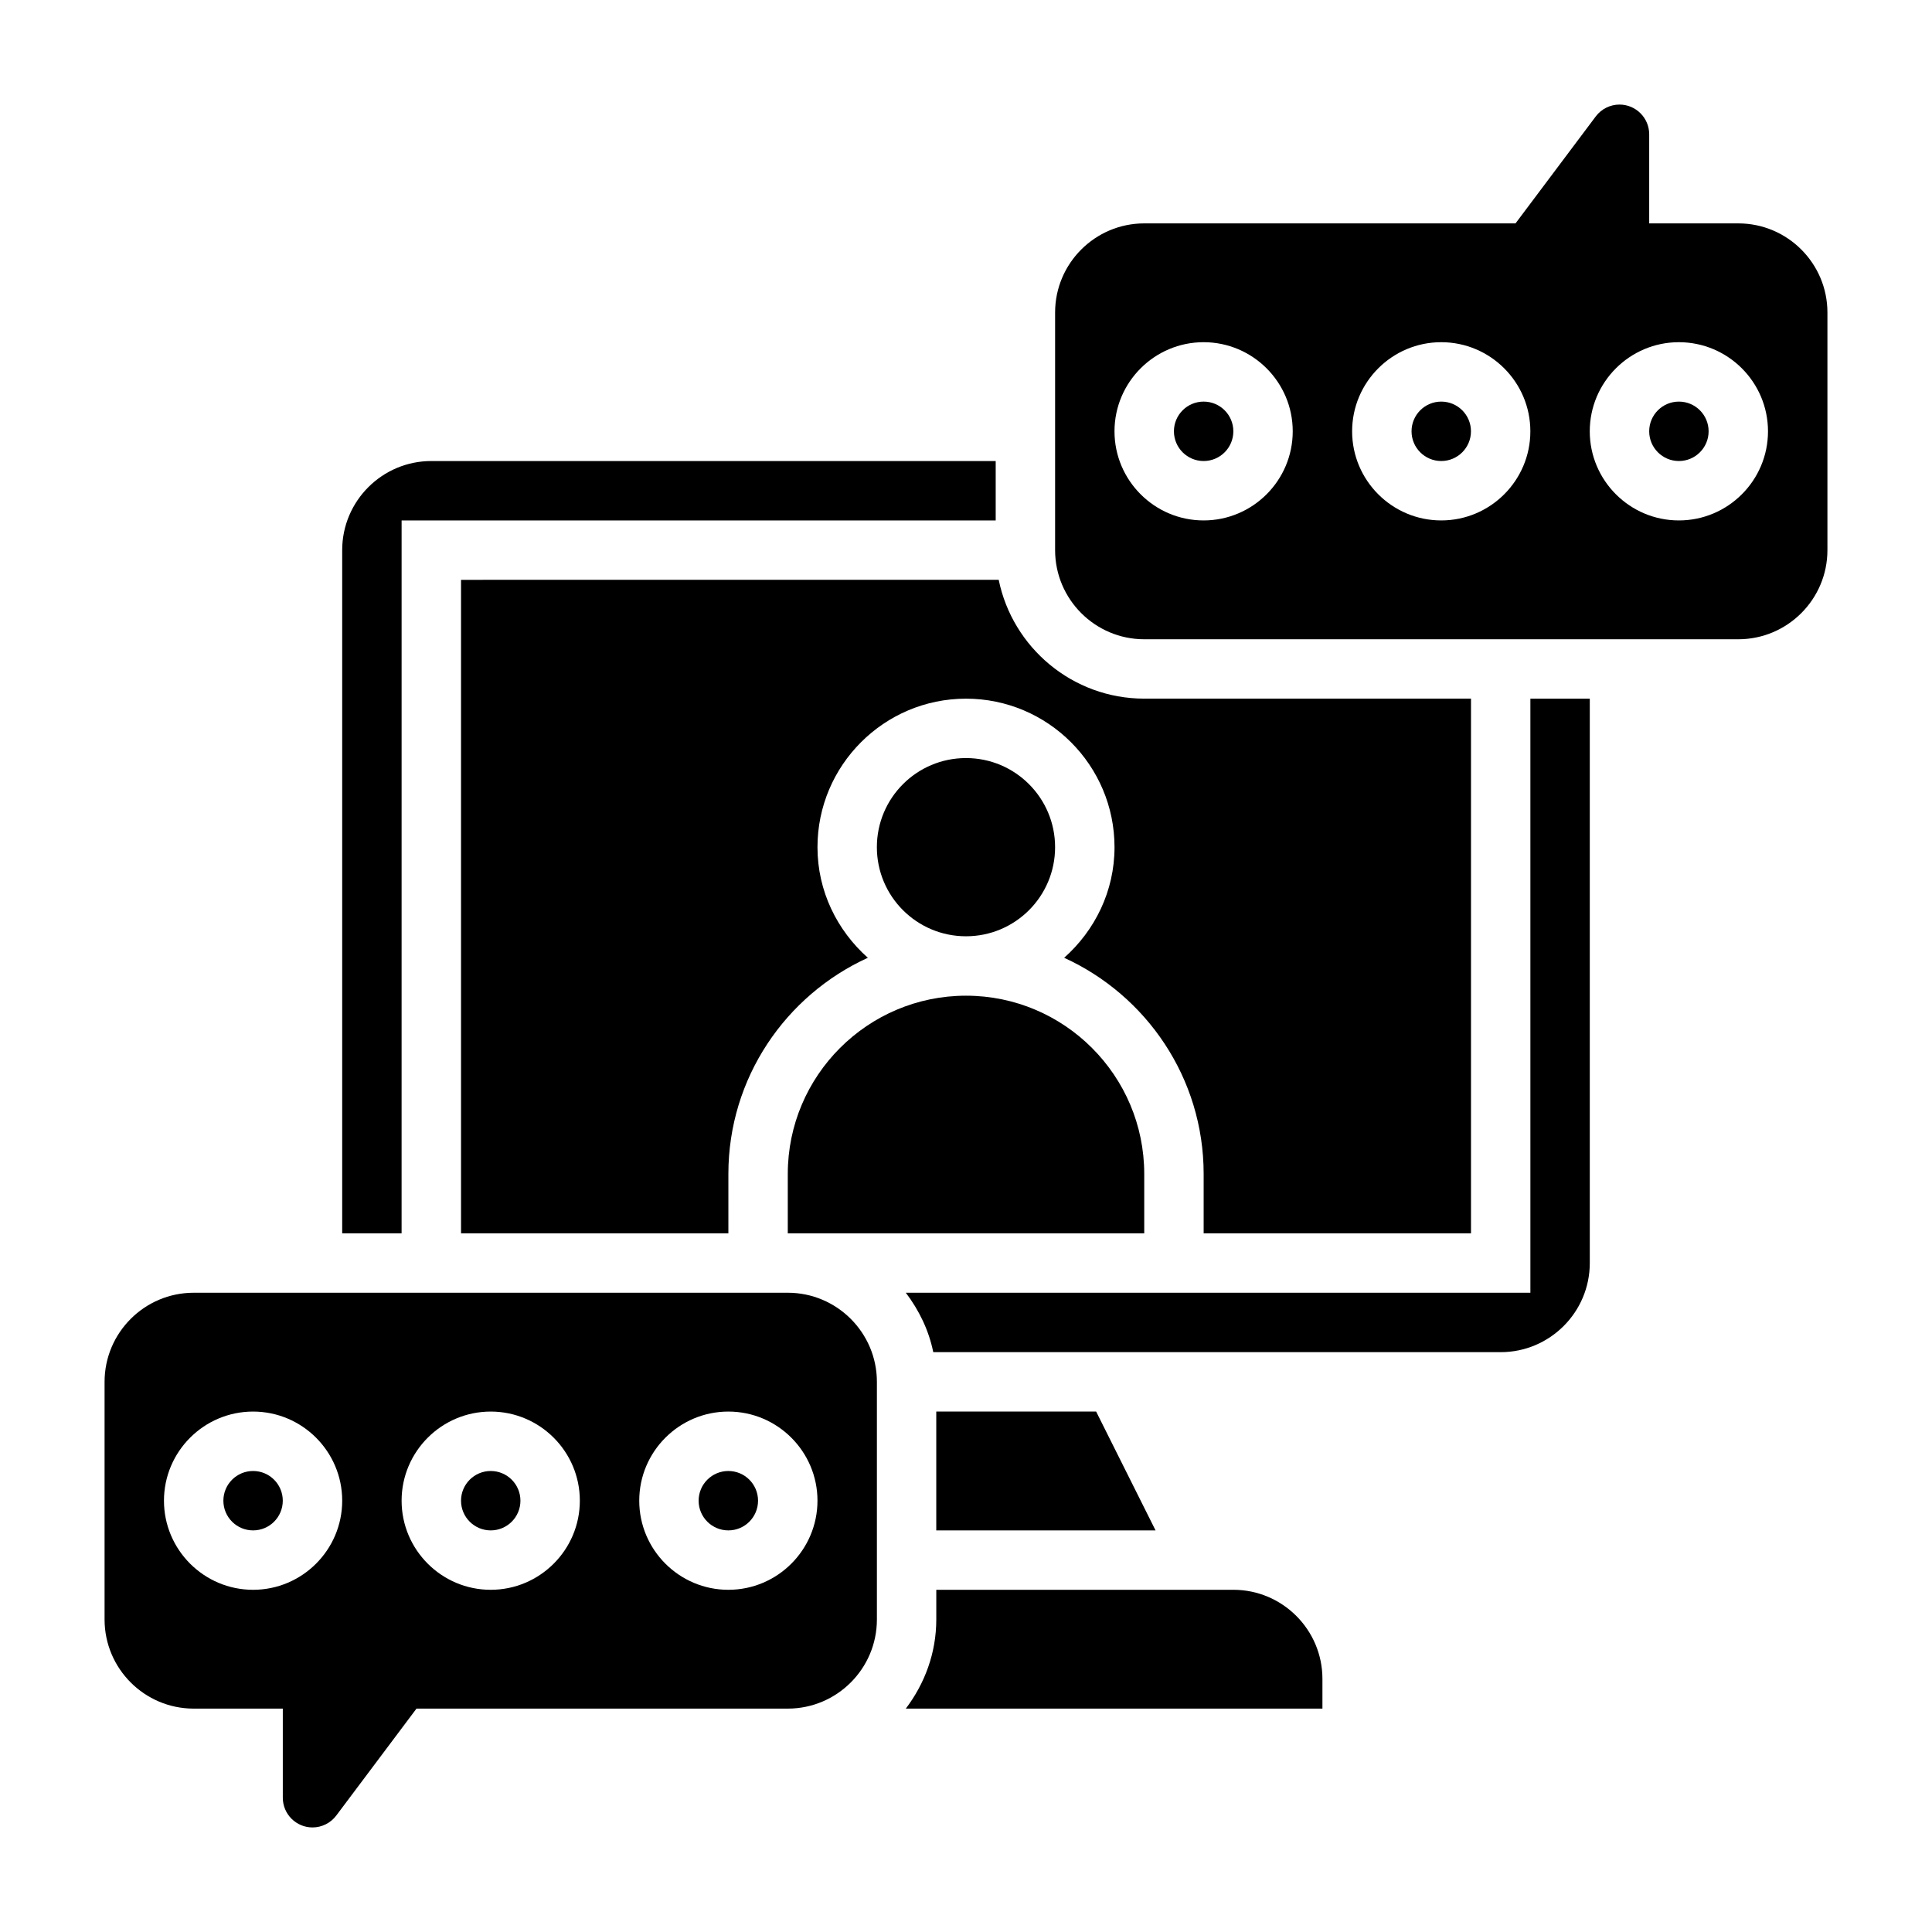
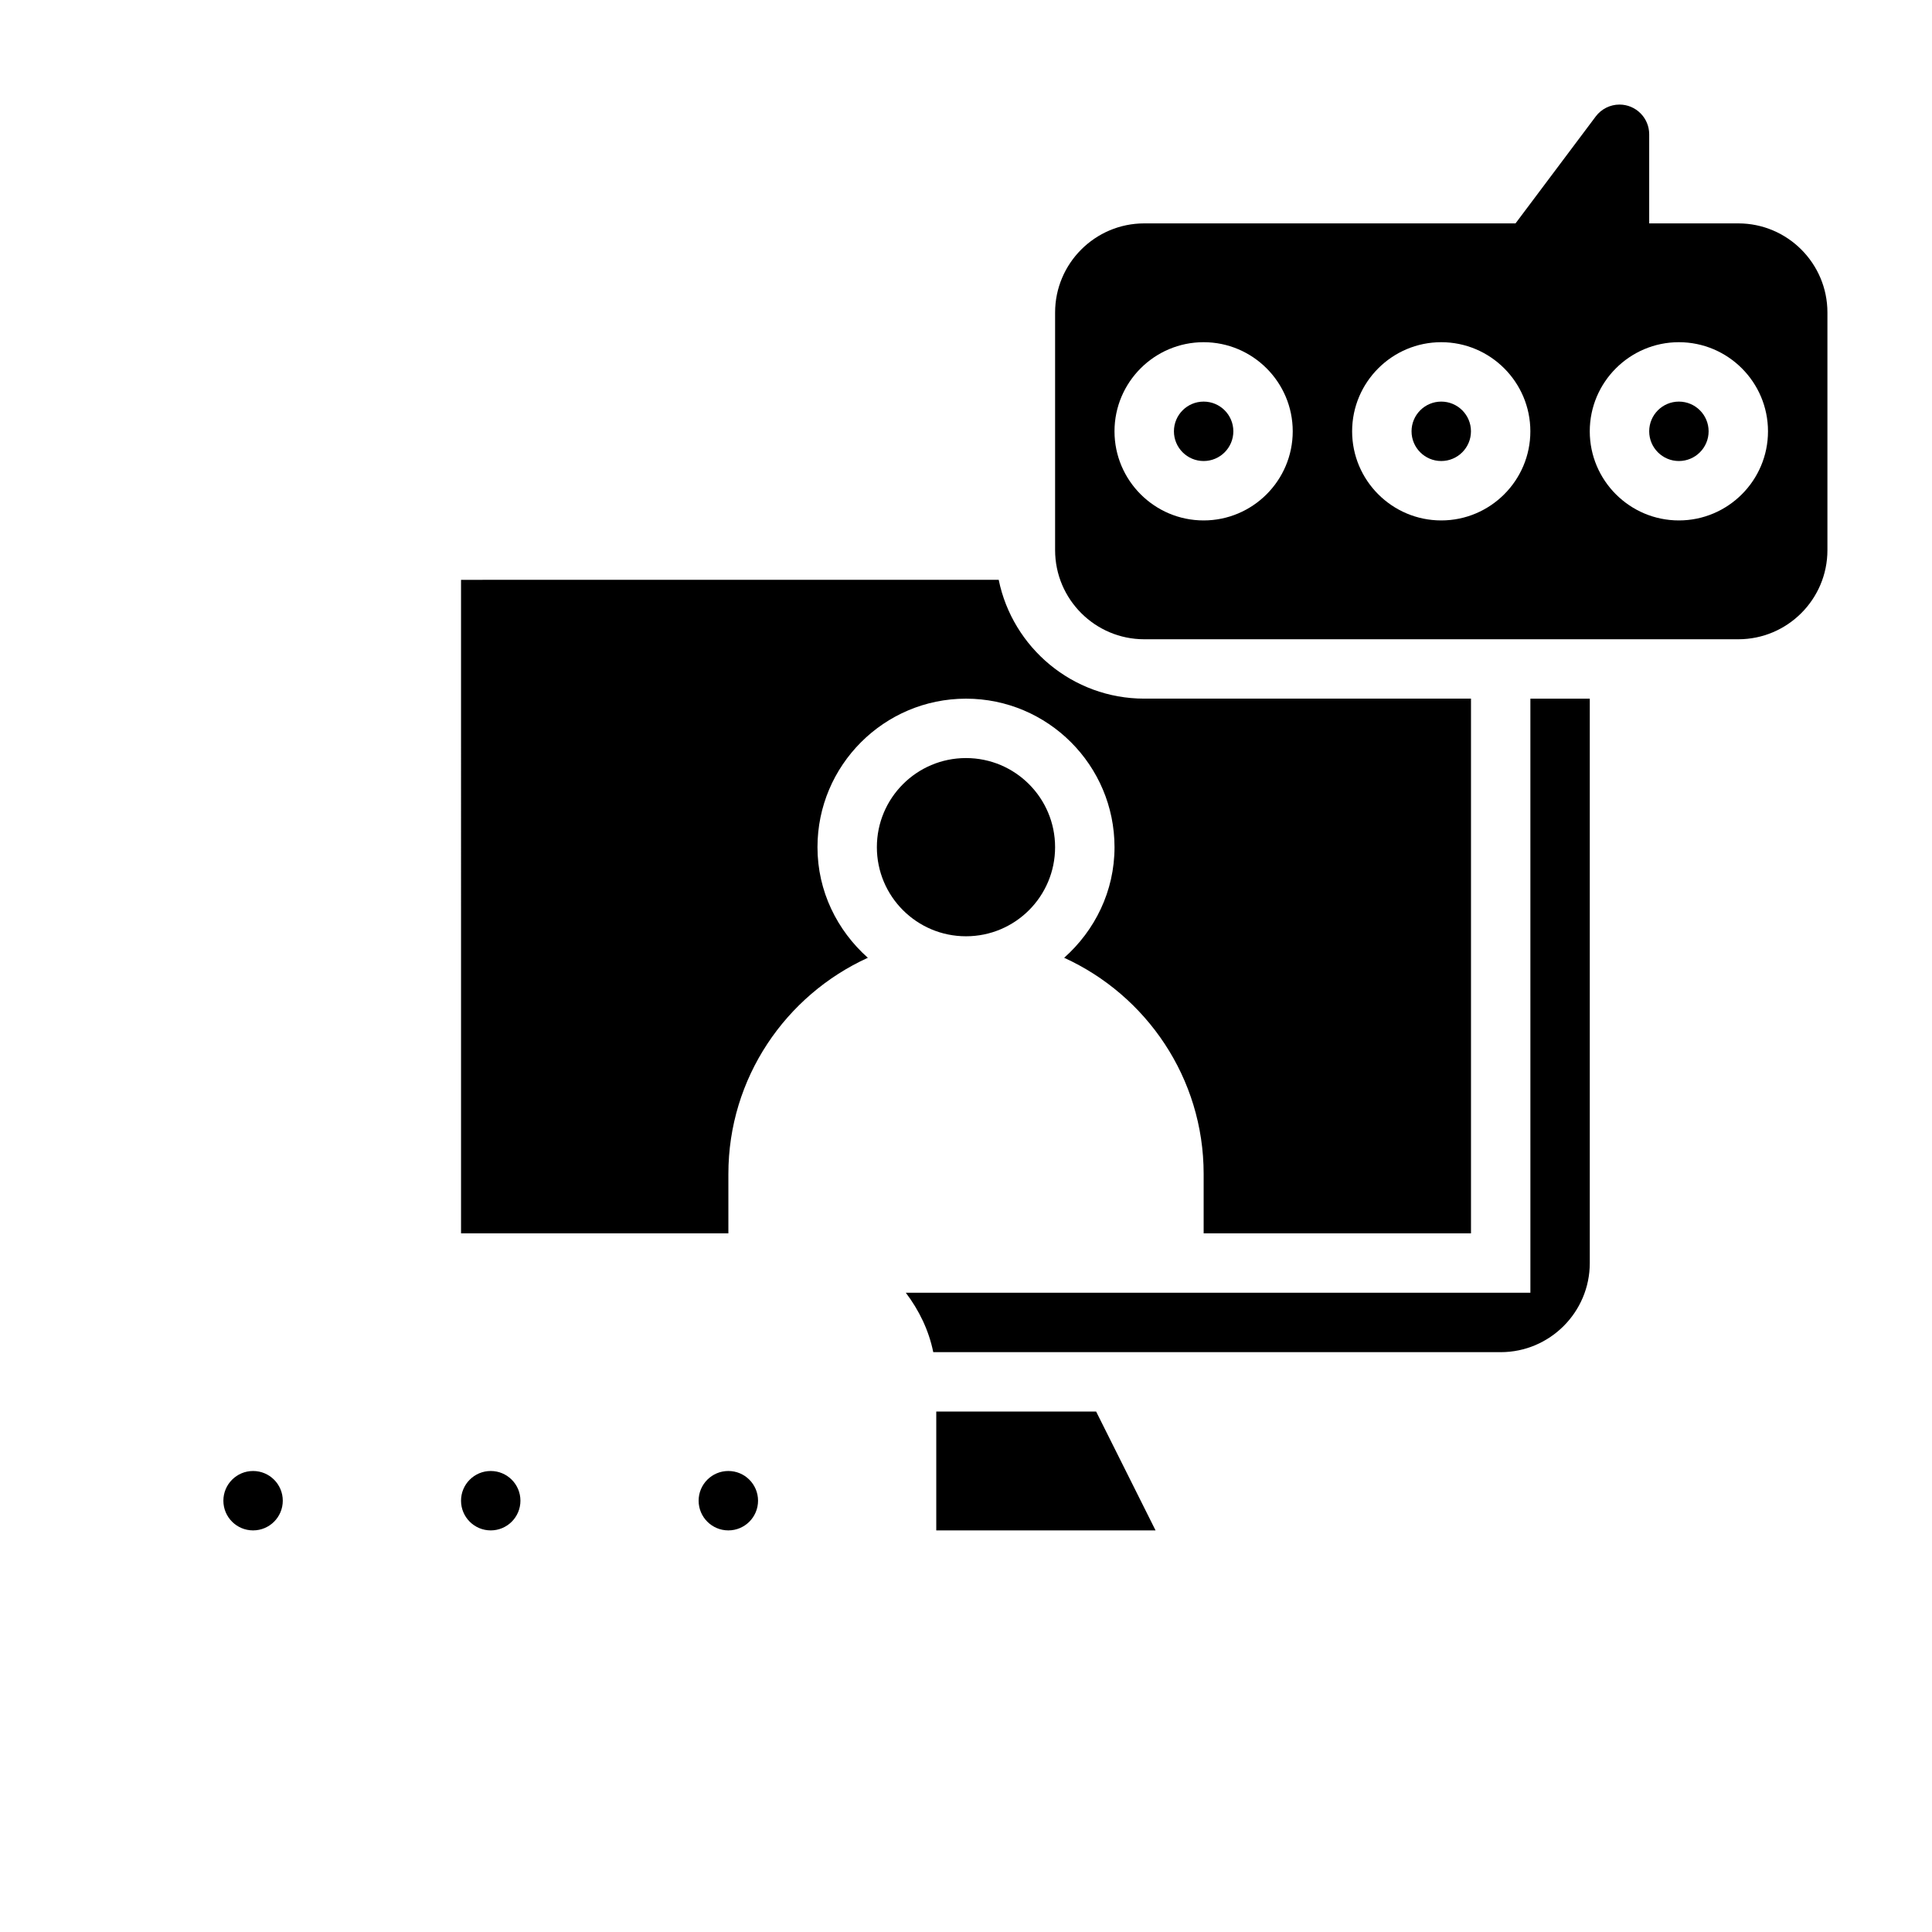
<svg xmlns="http://www.w3.org/2000/svg" fill="#000000" width="800px" height="800px" version="1.1" viewBox="144 144 512 512">
  <g>
-     <path d="m352.77 486.59h-157.44c-13.02 0-23.617 10.598-23.617 23.617v62.977c0 13.02 10.598 23.617 23.617 23.617h23.617v23.617c0 4.336 3.527 7.871 7.871 7.871 2.465 0 4.816-1.172 6.289-3.141l21.266-28.348h98.398c13.02 0 23.617-10.598 23.617-23.617v-62.977c0-13.02-10.598-23.617-23.617-23.617zm-141.7 78.723c-13.02 0-23.617-10.598-23.617-23.617 0-13.02 10.598-23.617 23.617-23.617 13.02 0 23.617 10.598 23.617 23.617 0 13.02-10.598 23.617-23.617 23.617zm62.977 0c-13.02 0-23.617-10.598-23.617-23.617 0-13.02 10.598-23.617 23.617-23.617s23.617 10.598 23.617 23.617c0 13.02-10.598 23.617-23.617 23.617zm62.977 0c-13.02 0-23.617-10.598-23.617-23.617 0-13.02 10.598-23.617 23.617-23.617 13.02 0 23.617 10.598 23.617 23.617-0.004 13.02-10.598 23.617-23.617 23.617z" />
    <path d="m218.94 541.7c0 4.348-3.523 7.871-7.871 7.871-4.348 0-7.871-3.523-7.871-7.871 0-4.348 3.523-7.871 7.871-7.871 4.348 0 7.871 3.523 7.871 7.871" />
    <path d="m281.92 541.7c0 4.348-3.523 7.871-7.871 7.871s-7.871-3.523-7.871-7.871c0-4.348 3.523-7.871 7.871-7.871s7.871 3.523 7.871 7.871" />
    <path d="m344.89 541.7c0 4.348-3.523 7.871-7.871 7.871-4.348 0-7.875-3.523-7.875-7.871 0-4.348 3.527-7.871 7.875-7.871 4.348 0 7.871 3.523 7.871 7.871" />
-     <path d="m470.85 565.31h-78.723v7.871c0 8.895-3.078 17.02-8.078 23.617h110.41v-7.871c0-13.023-10.594-23.617-23.613-23.617z" />
    <path d="m266.18 470.85h70.848v-15.742c0-25.441 15.191-47.359 36.961-57.285-8.117-7.223-13.348-17.621-13.348-29.309 0-21.703 17.656-39.359 39.359-39.359s39.359 17.656 39.359 39.359c0 11.691-5.227 22.09-13.344 29.309 21.77 9.926 36.965 31.84 36.965 57.281v15.742h70.848v-141.7h-86.594c-19.004 0-34.906-13.547-38.566-31.488l-142.49 0.004z" />
-     <path d="m352.77 455.1v15.742h94.465v-15.742c0-26.047-21.184-47.23-47.23-47.23-26.051 0-47.234 21.184-47.234 47.23z" />
-     <path d="m250.43 281.92h157.44v-15.742h-149.57c-13.02 0-23.617 10.598-23.617 23.617v181.05h15.742z" />
    <path d="m423.61 368.51c0 13.043-10.57 23.613-23.613 23.613s-23.617-10.57-23.617-23.613 10.574-23.617 23.617-23.617 23.613 10.574 23.613 23.617" />
    <path d="m392.12 518.08v31.488h58.113l-15.746-31.488z" />
    <path d="m470.85 258.3c0 4.348-3.523 7.875-7.871 7.875-4.348 0-7.875-3.527-7.875-7.875 0-4.348 3.527-7.871 7.875-7.871 4.348 0 7.871 3.523 7.871 7.871" />
    <path d="m533.82 258.3c0 4.348-3.527 7.875-7.875 7.875-4.348 0-7.871-3.527-7.871-7.875 0-4.348 3.523-7.871 7.871-7.871 4.348 0 7.875 3.523 7.875 7.871" />
    <path d="m596.8 258.3c0 4.348-3.527 7.875-7.875 7.875-4.348 0-7.871-3.527-7.871-7.875 0-4.348 3.523-7.871 7.871-7.871 4.348 0 7.875 3.523 7.875 7.871" />
    <path d="m604.67 203.2h-23.617v-23.617c0-4.336-3.527-7.871-7.871-7.871-2.465 0-4.816 1.172-6.289 3.141l-21.262 28.348h-98.402c-13.02 0-23.617 10.598-23.617 23.617v62.977c0 13.02 10.598 23.617 23.617 23.617h157.44c13.02 0 23.617-10.598 23.617-23.617v-62.977c0-13.023-10.598-23.617-23.617-23.617zm-141.7 78.719c-13.02 0-23.617-10.598-23.617-23.617s10.598-23.617 23.617-23.617c13.02 0 23.617 10.598 23.617 23.617-0.004 13.023-10.598 23.617-23.617 23.617zm62.973 0c-13.02 0-23.617-10.598-23.617-23.617s10.598-23.617 23.617-23.617 23.617 10.598 23.617 23.617c0 13.023-10.594 23.617-23.617 23.617zm62.977 0c-13.02 0-23.617-10.598-23.617-23.617s10.598-23.617 23.617-23.617 23.617 10.598 23.617 23.617c0 13.023-10.594 23.617-23.617 23.617z" />
    <path d="m549.57 486.59h-165.52c3.481 4.598 6.086 9.895 7.273 15.742l150.37 0.004c13.02 0 23.617-10.598 23.617-23.617v-149.57h-15.742z" />
  </g>
</svg>